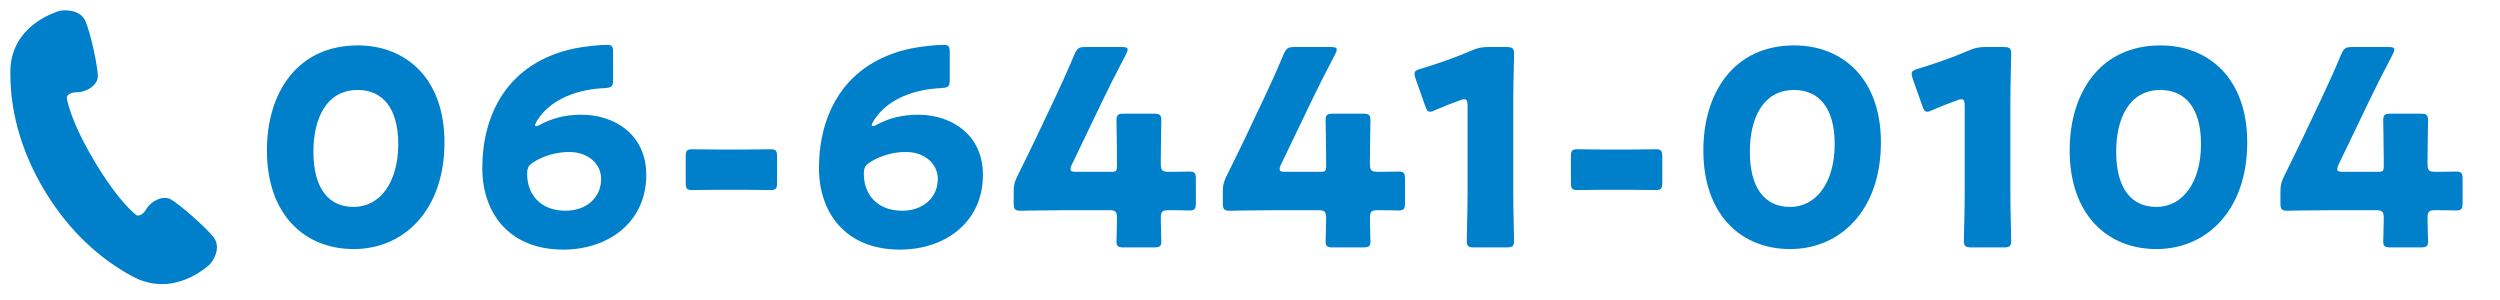
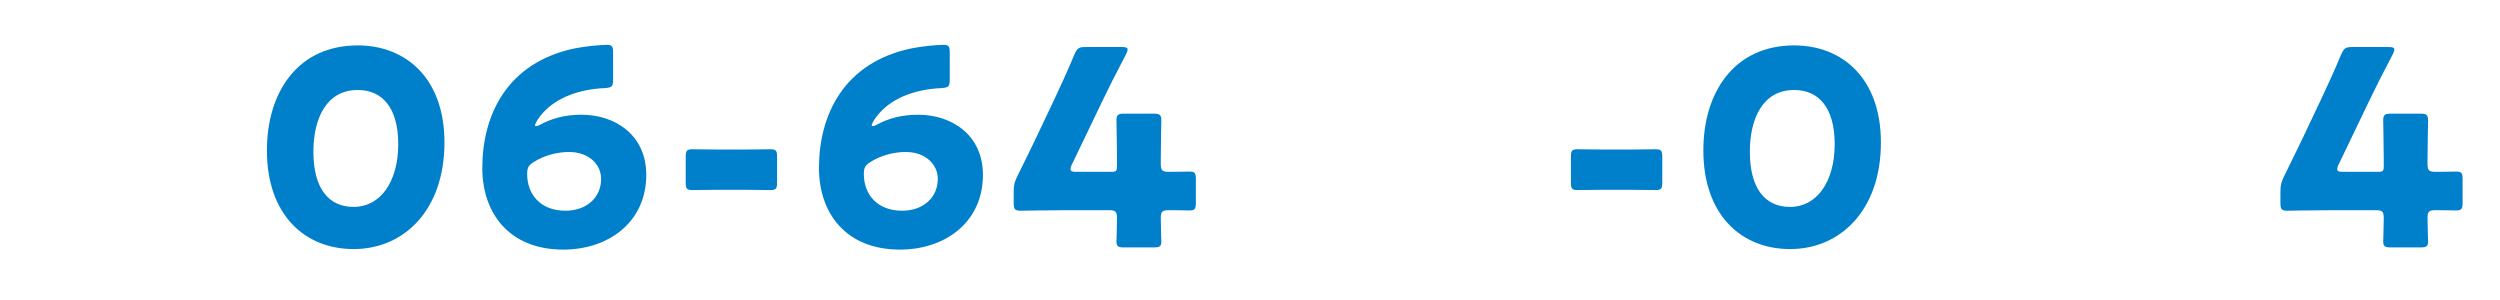
<svg xmlns="http://www.w3.org/2000/svg" version="1.1" id="_x31_" x="0px" y="0px" viewBox="0 0 484 58" style="enable-background:new 0 0 484 58;" xml:space="preserve">
  <g>
    <g>
      <g>
        <g>
          <g>
            <g>
              <path style="fill:#0080CB;" d="M86.05,27.581c0,13.056-7.792,20.637-17.583,20.637        c-9.476,0-16.793-6.634-16.793-19.109c0-11.213,5.948-20.32,17.582-20.32        C78.522,8.788,86.05,15.104,86.05,27.581z M60.676,29.371        c0,7.055,2.896,10.687,7.791,10.687c5.159,0,8.633-4.843,8.633-12.16        c0-7.055-3.105-10.477-7.844-10.477C63.15,17.421,60.676,23.001,60.676,29.371z" />
            </g>
            <g>
              <path style="fill:#0080CB;" d="M112.589,22.212c6.475,0,12.528,3.896,12.528,11.634        c0,9.266-7.422,14.477-16.056,14.477c-10.581,0-15.688-7.159-15.688-15.793        c0-10.265,4.79-20.425,17.898-23.162c2.105-0.422,5.001-0.685,6.159-0.685        c1.053,0,1.264,0.263,1.264,1.474v5.212c0,1.369-0.211,1.579-1.579,1.685        c-4.844,0.211-9.213,1.737-11.95,4.738c-0.79,0.842-1.579,2.053-1.579,2.474        c0,0.105,0.053,0.158,0.157,0.158c0.158,0,0.422-0.053,0.79-0.264        C106.745,22.949,109.325,22.212,112.589,22.212z M103.323,31.372        c-1,0.631-1.264,1.105-1.264,2.315c0,3.844,2.475,7.107,7.423,7.107        c4.159,0,6.896-2.633,6.896-6.159c0-2.79-2.369-5.212-6.212-5.212        C107.956,29.424,105.377,30.056,103.323,31.372z" />
            </g>
            <g>
              <path style="fill:#0080CB;" d="M139.072,36.741c-1.843,0-4.369,0.053-5.054,0.053        c-1.105,0-1.264-0.316-1.264-1.526v-4.844c0-1.211,0.158-1.526,1.264-1.526        c0.685,0,3.211,0.053,5.054,0.053h5.054c1.843,0,4.369-0.053,5.054-0.053        c1.105,0,1.264,0.315,1.264,1.526v4.844c0,1.21-0.158,1.526-1.264,1.526        c-0.685,0-3.211-0.053-5.054-0.053H139.072z" />
            </g>
            <g>
              <path style="fill:#0080CB;" d="M177.767,22.212c6.475,0,12.528,3.896,12.528,11.634        c0,9.266-7.422,14.477-16.056,14.477c-10.581,0-15.688-7.159-15.688-15.793        c0-10.265,4.79-20.425,17.898-23.162c2.105-0.422,5.001-0.685,6.159-0.685        c1.053,0,1.264,0.263,1.264,1.474v5.212c0,1.369-0.211,1.579-1.579,1.685        c-4.844,0.211-9.213,1.737-11.95,4.738c-0.79,0.842-1.579,2.053-1.579,2.474        c0,0.105,0.053,0.158,0.157,0.158c0.158,0,0.422-0.053,0.79-0.264        C171.923,22.949,174.504,22.212,177.767,22.212z M168.502,31.372        c-1,0.631-1.264,1.105-1.264,2.315c0,3.844,2.475,7.107,7.423,7.107        c4.159,0,6.896-2.633,6.896-6.159c0-2.79-2.369-5.212-6.212-5.212        C173.134,29.424,170.555,30.056,168.502,31.372z" />
            </g>
            <g>
              <path style="fill:#0080CB;" d="M224.729,42.269c0,1.79,0.105,3.79,0.105,4.475        c0,1-0.368,1.158-1.526,1.158h-5.633c-1.158,0-1.526-0.158-1.526-1.158        c0-0.685,0.104-2.685,0.104-4.475c0-1.316-0.263-1.579-1.579-1.579h-7.896        c-3.526,0-8.844,0.105-9.212,0.105c-1.105,0-1.316-0.316-1.316-1.527V37.109        c0-1.211,0.158-1.947,0.737-3.053c1.158-2.316,2.316-4.738,3.422-7.002        l3.843-8.106c1.053-2.264,2.369-5.054,3.737-8.37        c0.579-1.264,0.843-1.475,2.211-1.475h6.949        c0.789,0,1.158,0.105,1.158,0.474c0,0.211-0.105,0.526-0.316,0.948        c-2.053,3.896-3.369,6.527-4.632,9.159l-5.844,12.161        c-0.211,0.421-0.264,0.684-0.264,0.895c0,0.421,0.316,0.526,1.158,0.526        h6.738c0.948,0,1.105-0.158,1.105-1.105v-1.211        c0-2.579-0.104-7.265-0.104-7.633c0-1.105,0.315-1.316,1.526-1.316h5.633        c1.211,0,1.526,0.211,1.526,1.316c0,0.368-0.105,5.054-0.105,7.633V31.688        c0,1.316,0.264,1.579,1.58,1.579c1.789,0,3.264-0.053,3.947-0.053        c1.054,0,1.264,0.264,1.264,1.475v4.579c0,1.211-0.21,1.475-1.264,1.475        c-0.684,0-2.158-0.053-3.947-0.053        C224.993,40.689,224.729,40.952,224.729,42.269z" />
            </g>
            <g>
-               <path style="fill:#0080CB;" d="M265.216,42.269c0,1.79,0.105,3.79,0.105,4.475        c0,1-0.368,1.158-1.526,1.158h-5.633c-1.158,0-1.526-0.158-1.526-1.158        c0-0.685,0.104-2.685,0.104-4.475c0-1.316-0.263-1.579-1.579-1.579h-7.896        c-3.526,0-8.844,0.105-9.212,0.105c-1.105,0-1.316-0.316-1.316-1.527V37.109        c0-1.211,0.158-1.947,0.737-3.053c1.158-2.316,2.316-4.738,3.422-7.002        l3.843-8.106c1.053-2.264,2.369-5.054,3.737-8.37        c0.579-1.264,0.843-1.475,2.211-1.475h6.949        c0.789,0,1.158,0.105,1.158,0.474c0,0.211-0.105,0.526-0.316,0.948        c-2.053,3.896-3.369,6.527-4.632,9.159l-5.844,12.161        c-0.211,0.421-0.264,0.684-0.264,0.895c0,0.421,0.316,0.526,1.158,0.526        h6.738c0.948,0,1.105-0.158,1.105-1.105v-1.211        c0-2.579-0.104-7.265-0.104-7.633c0-1.105,0.315-1.316,1.526-1.316h5.633        c1.211,0,1.526,0.211,1.526,1.316c0,0.368-0.105,5.054-0.105,7.633V31.688        c0,1.316,0.264,1.579,1.58,1.579c1.789,0,3.264-0.053,3.948-0.053        c1.053,0,1.263,0.264,1.263,1.475v4.579c0,1.211-0.21,1.475-1.263,1.475        c-0.685,0-2.159-0.053-3.948-0.053        C265.48,40.689,265.216,40.952,265.216,42.269z" />
-             </g>
+               </g>
            <g>
-               <path style="fill:#0080CB;" d="M292.965,37.373c0,2.79,0.158,8.844,0.158,9.212        c0,1.105-0.316,1.316-1.527,1.316h-6.106c-1.211,0-1.526-0.211-1.526-1.316        c0-0.368,0.158-6.422,0.158-9.212V20.527c0-0.947-0.158-1.316-0.632-1.316        c-0.211,0-0.422,0.053-0.843,0.211c-1.79,0.632-3.369,1.264-4.79,1.895        c-0.422,0.211-0.737,0.316-1,0.316c-0.475,0-0.685-0.368-0.948-1.158        l-1.843-5.212c-0.157-0.421-0.21-0.736-0.21-1        c0-0.474,0.315-0.685,1.211-0.947c3.158-0.948,6.791-2.211,9.949-3.58        c1.105-0.474,1.896-0.632,3.105-0.632h3.475        c1.211,0,1.527,0.211,1.527,1.316c0,0.368-0.158,6.422-0.158,9.212V37.373z" />
-             </g>
+               </g>
            <g>
              <path style="fill:#0080CB;" d="M310.446,36.741c-1.843,0-4.369,0.053-5.054,0.053        c-1.105,0-1.264-0.316-1.264-1.526v-4.844c0-1.211,0.158-1.526,1.264-1.526        c0.685,0,3.211,0.053,5.054,0.053h5.054c1.843,0,4.369-0.053,5.054-0.053        c1.105,0,1.264,0.315,1.264,1.526v4.844c0,1.21-0.158,1.526-1.264,1.526        c-0.685,0-3.211-0.053-5.054-0.053H310.446z" />
            </g>
            <g>
              <path style="fill:#0080CB;" d="M364.145,27.581c0,13.056-7.792,20.637-17.583,20.637        c-9.476,0-16.793-6.634-16.793-19.109c0-11.213,5.948-20.32,17.582-20.32        C356.617,8.788,364.145,15.104,364.145,27.581z M338.771,29.371        c0,7.055,2.896,10.687,7.791,10.687c5.159,0,8.633-4.843,8.633-12.16        c0-7.055-3.105-10.477-7.844-10.477C341.245,17.421,338.771,23.001,338.771,29.371        z" />
            </g>
            <g>
-               <path style="fill:#0080CB;" d="M389.209,37.373c0,2.79,0.158,8.844,0.158,9.212        c0,1.105-0.316,1.316-1.527,1.316h-6.106c-1.211,0-1.526-0.211-1.526-1.316        c0-0.368,0.158-6.422,0.158-9.212V20.527c0-0.947-0.158-1.316-0.632-1.316        c-0.211,0-0.422,0.053-0.843,0.211c-1.79,0.632-3.369,1.264-4.79,1.895        c-0.422,0.211-0.737,0.316-1,0.316c-0.475,0-0.685-0.368-0.948-1.158        l-1.843-5.212c-0.157-0.421-0.21-0.736-0.21-1        c0-0.474,0.315-0.685,1.211-0.947c3.158-0.948,6.791-2.211,9.949-3.58        c1.105-0.474,1.896-0.632,3.105-0.632h3.475        c1.211,0,1.527,0.211,1.527,1.316c0,0.368-0.158,6.422-0.158,9.212V37.373z" />
-             </g>
+               </g>
            <g>
-               <path style="fill:#0080CB;" d="M435.064,27.581c0,13.056-7.792,20.637-17.583,20.637        c-9.476,0-16.793-6.634-16.793-19.109c0-11.213,5.948-20.32,17.582-20.32        C427.536,8.788,435.064,15.104,435.064,27.581z M409.69,29.371        c0,7.055,2.896,10.687,7.791,10.687c5.159,0,8.633-4.843,8.633-12.16        c0-7.055-3.105-10.477-7.844-10.477C412.164,17.421,409.69,23.001,409.69,29.371z" />
-             </g>
+               </g>
            <g>
              <path style="fill:#0080CB;" d="M469.971,42.269c0,1.79,0.105,3.79,0.105,4.475        c0,1-0.368,1.158-1.526,1.158h-5.633c-1.158,0-1.526-0.158-1.526-1.158        c0-0.685,0.104-2.685,0.104-4.475c0-1.316-0.263-1.579-1.579-1.579h-7.896        c-3.526,0-8.844,0.105-9.212,0.105c-1.105,0-1.316-0.316-1.316-1.527V37.109        c0-1.211,0.158-1.947,0.737-3.053c1.158-2.316,2.316-4.738,3.422-7.002        l3.843-8.106c1.053-2.264,2.369-5.054,3.737-8.37        c0.579-1.264,0.843-1.475,2.211-1.475h6.949        c0.789,0,1.158,0.105,1.158,0.474c0,0.211-0.105,0.526-0.316,0.948        c-2.053,3.896-3.369,6.527-4.632,9.159l-5.844,12.161        c-0.211,0.421-0.264,0.684-0.264,0.895c0,0.421,0.316,0.526,1.158,0.526        h6.738c0.948,0,1.105-0.158,1.105-1.105v-1.211        c0-2.579-0.104-7.265-0.104-7.633c0-1.105,0.315-1.316,1.526-1.316h5.633        c1.211,0,1.526,0.211,1.526,1.316c0,0.368-0.105,5.054-0.105,7.633V31.688        c0,1.316,0.264,1.579,1.58,1.579c1.789,0,3.264-0.053,3.947-0.053        c1.054,0,1.264,0.264,1.264,1.475v4.579c0,1.211-0.21,1.475-1.264,1.475        c-0.684,0-2.158-0.053-3.947-0.053C470.235,40.689,469.971,40.952,469.971,42.269z        " />
            </g>
          </g>
        </g>
        <g>
-           <path style="fill:#0080CB;" d="M41.391,45.991c-1.562-2.07-6.934-6.674-8.367-7.418      c-1.429-0.746-3.669,0.212-4.667,1.868c-1.002,1.656-1.908,1.237-1.908,1.237      s-3.31-2.281-8.232-10.581c-4.923-8.302-5.298-12.243-5.298-12.243      s0.076-0.979,2.045-1.006c1.964-0.023,3.927-1.448,3.977-3.032      c0.052-1.583-1.366-8.432-2.427-10.783c-1.065-2.352-4.418-2.161-5.228-1.857      c-0.813,0.302-9.191,2.876-9.284,11.635C1.912,22.574,4.74,30.342,8.466,36.627      c3.727,6.283,9.216,12.542,17.035,16.817c7.818,4.276,14.266-1.555,14.938-2.093      C41.111,50.815,42.946,48.062,41.391,45.991z" />
-         </g>
+           </g>
      </g>
    </g>
  </g>
</svg>